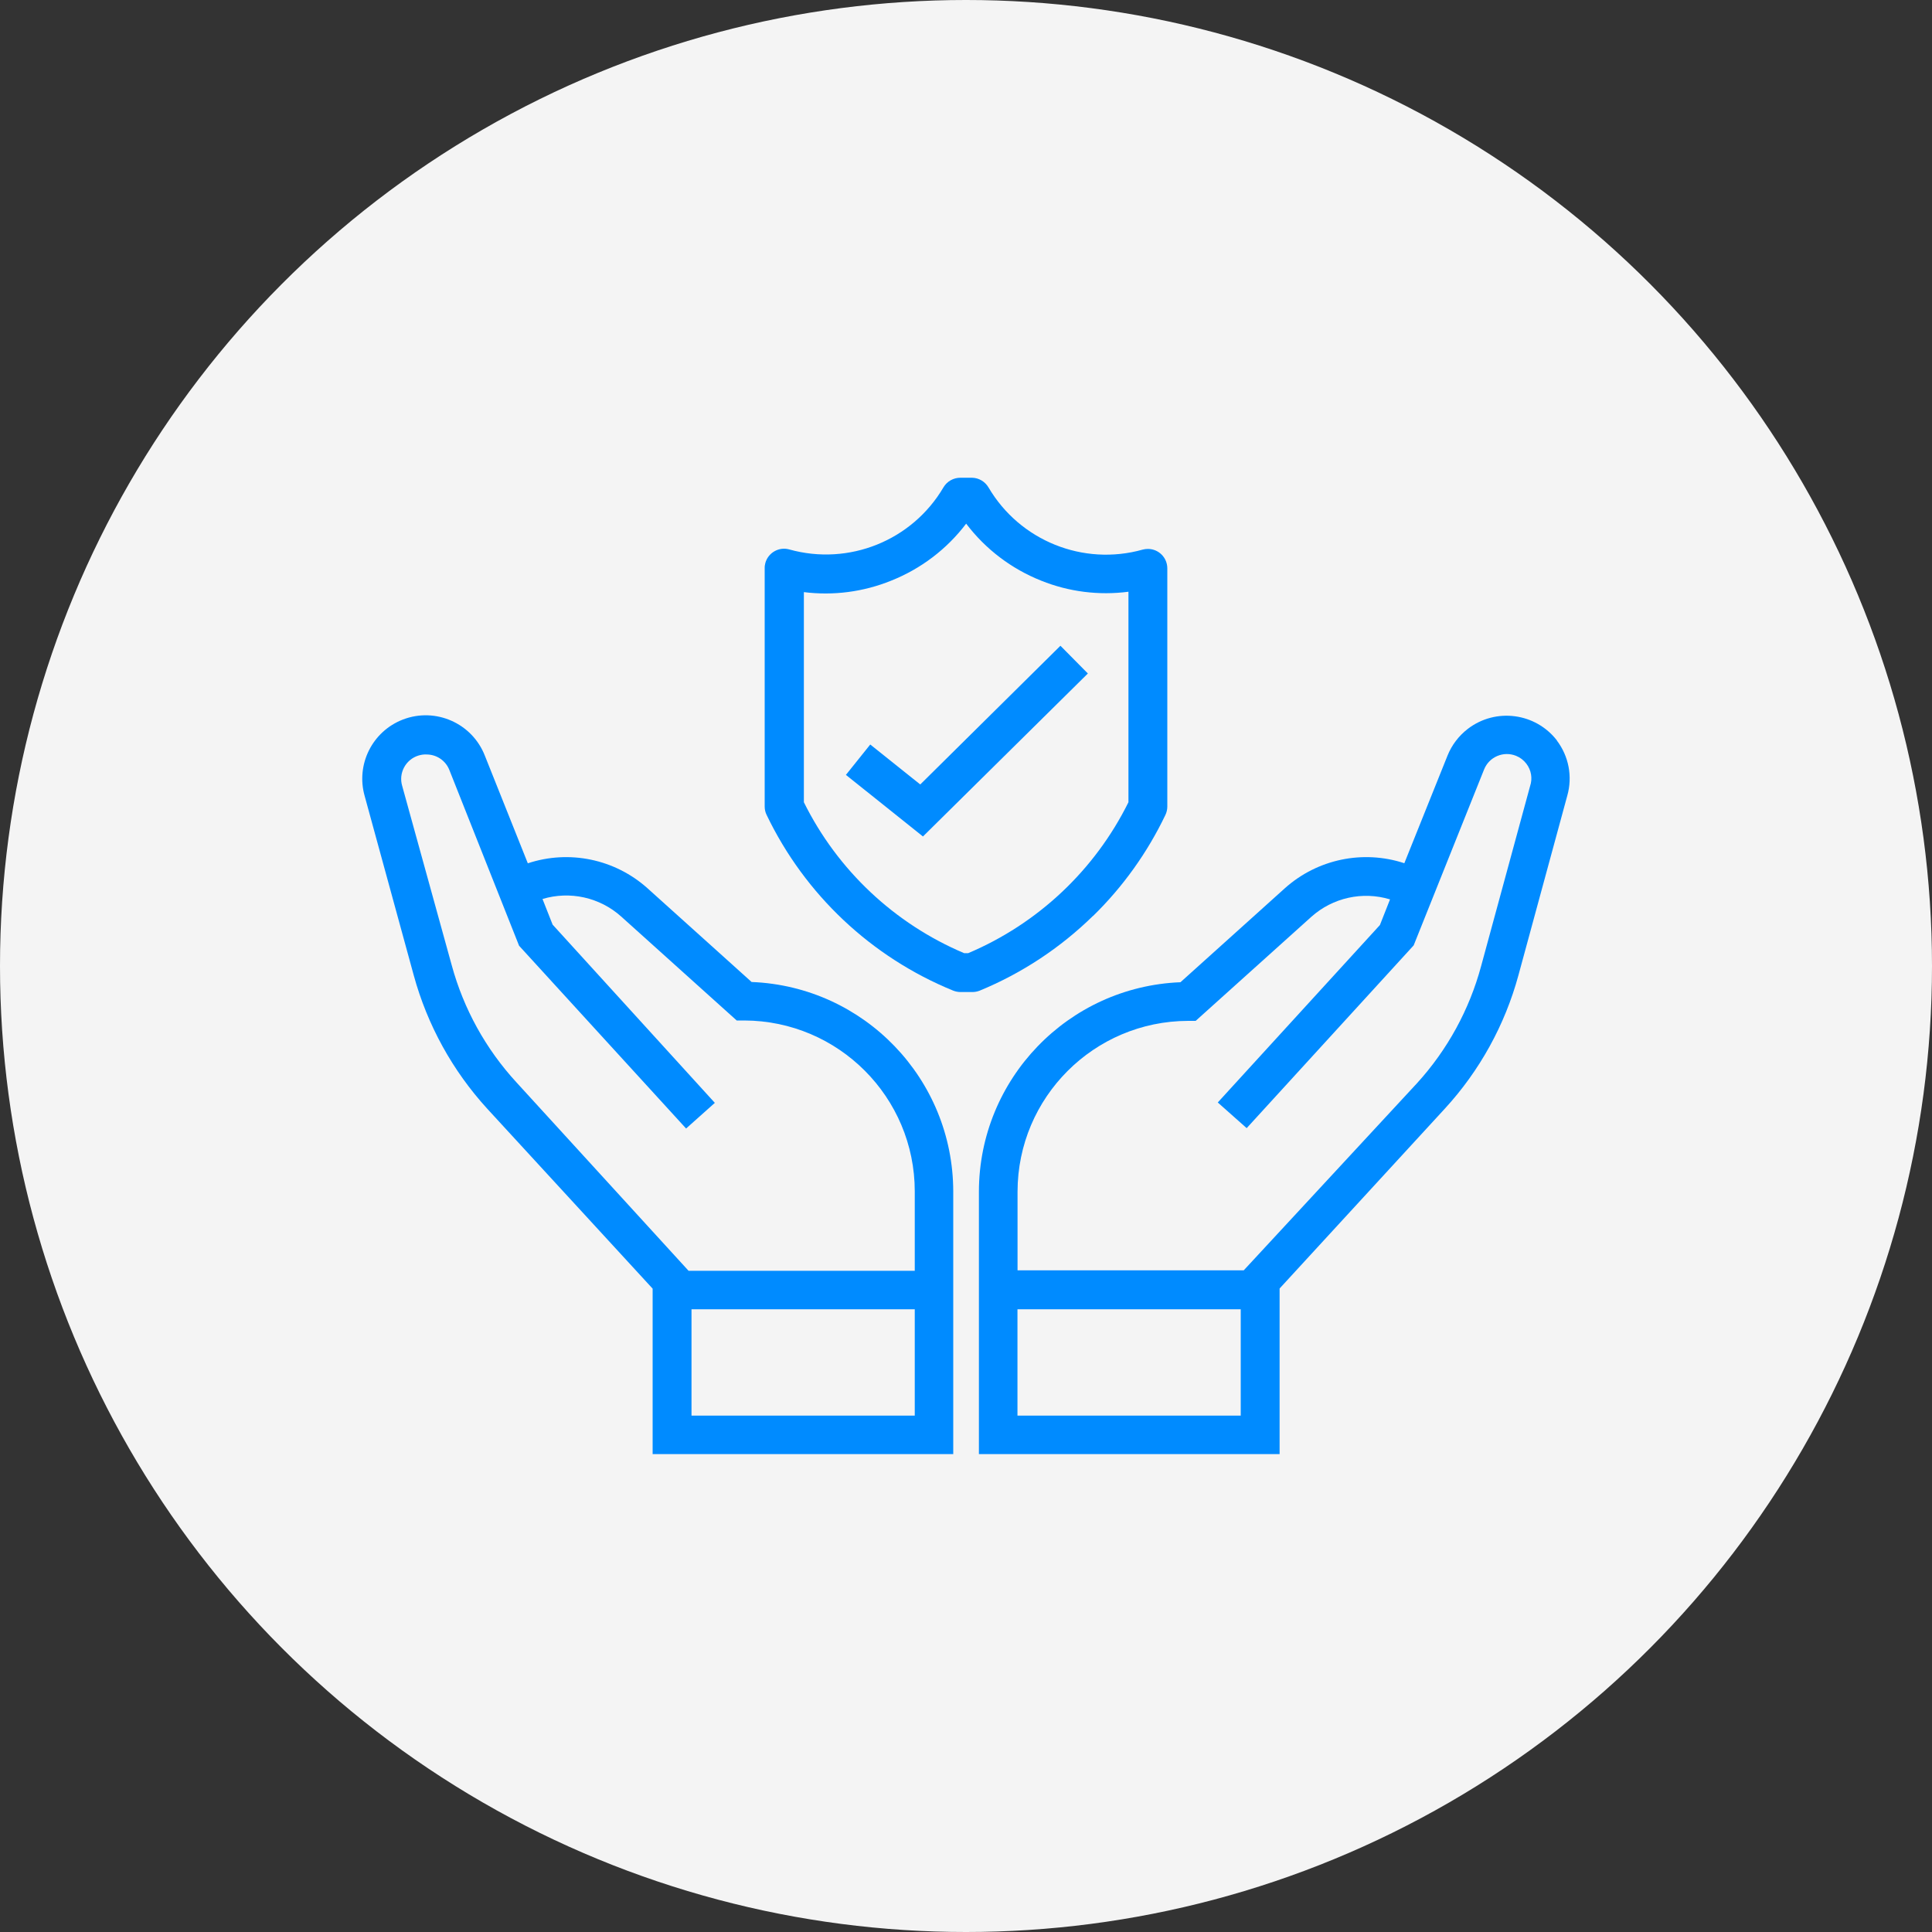
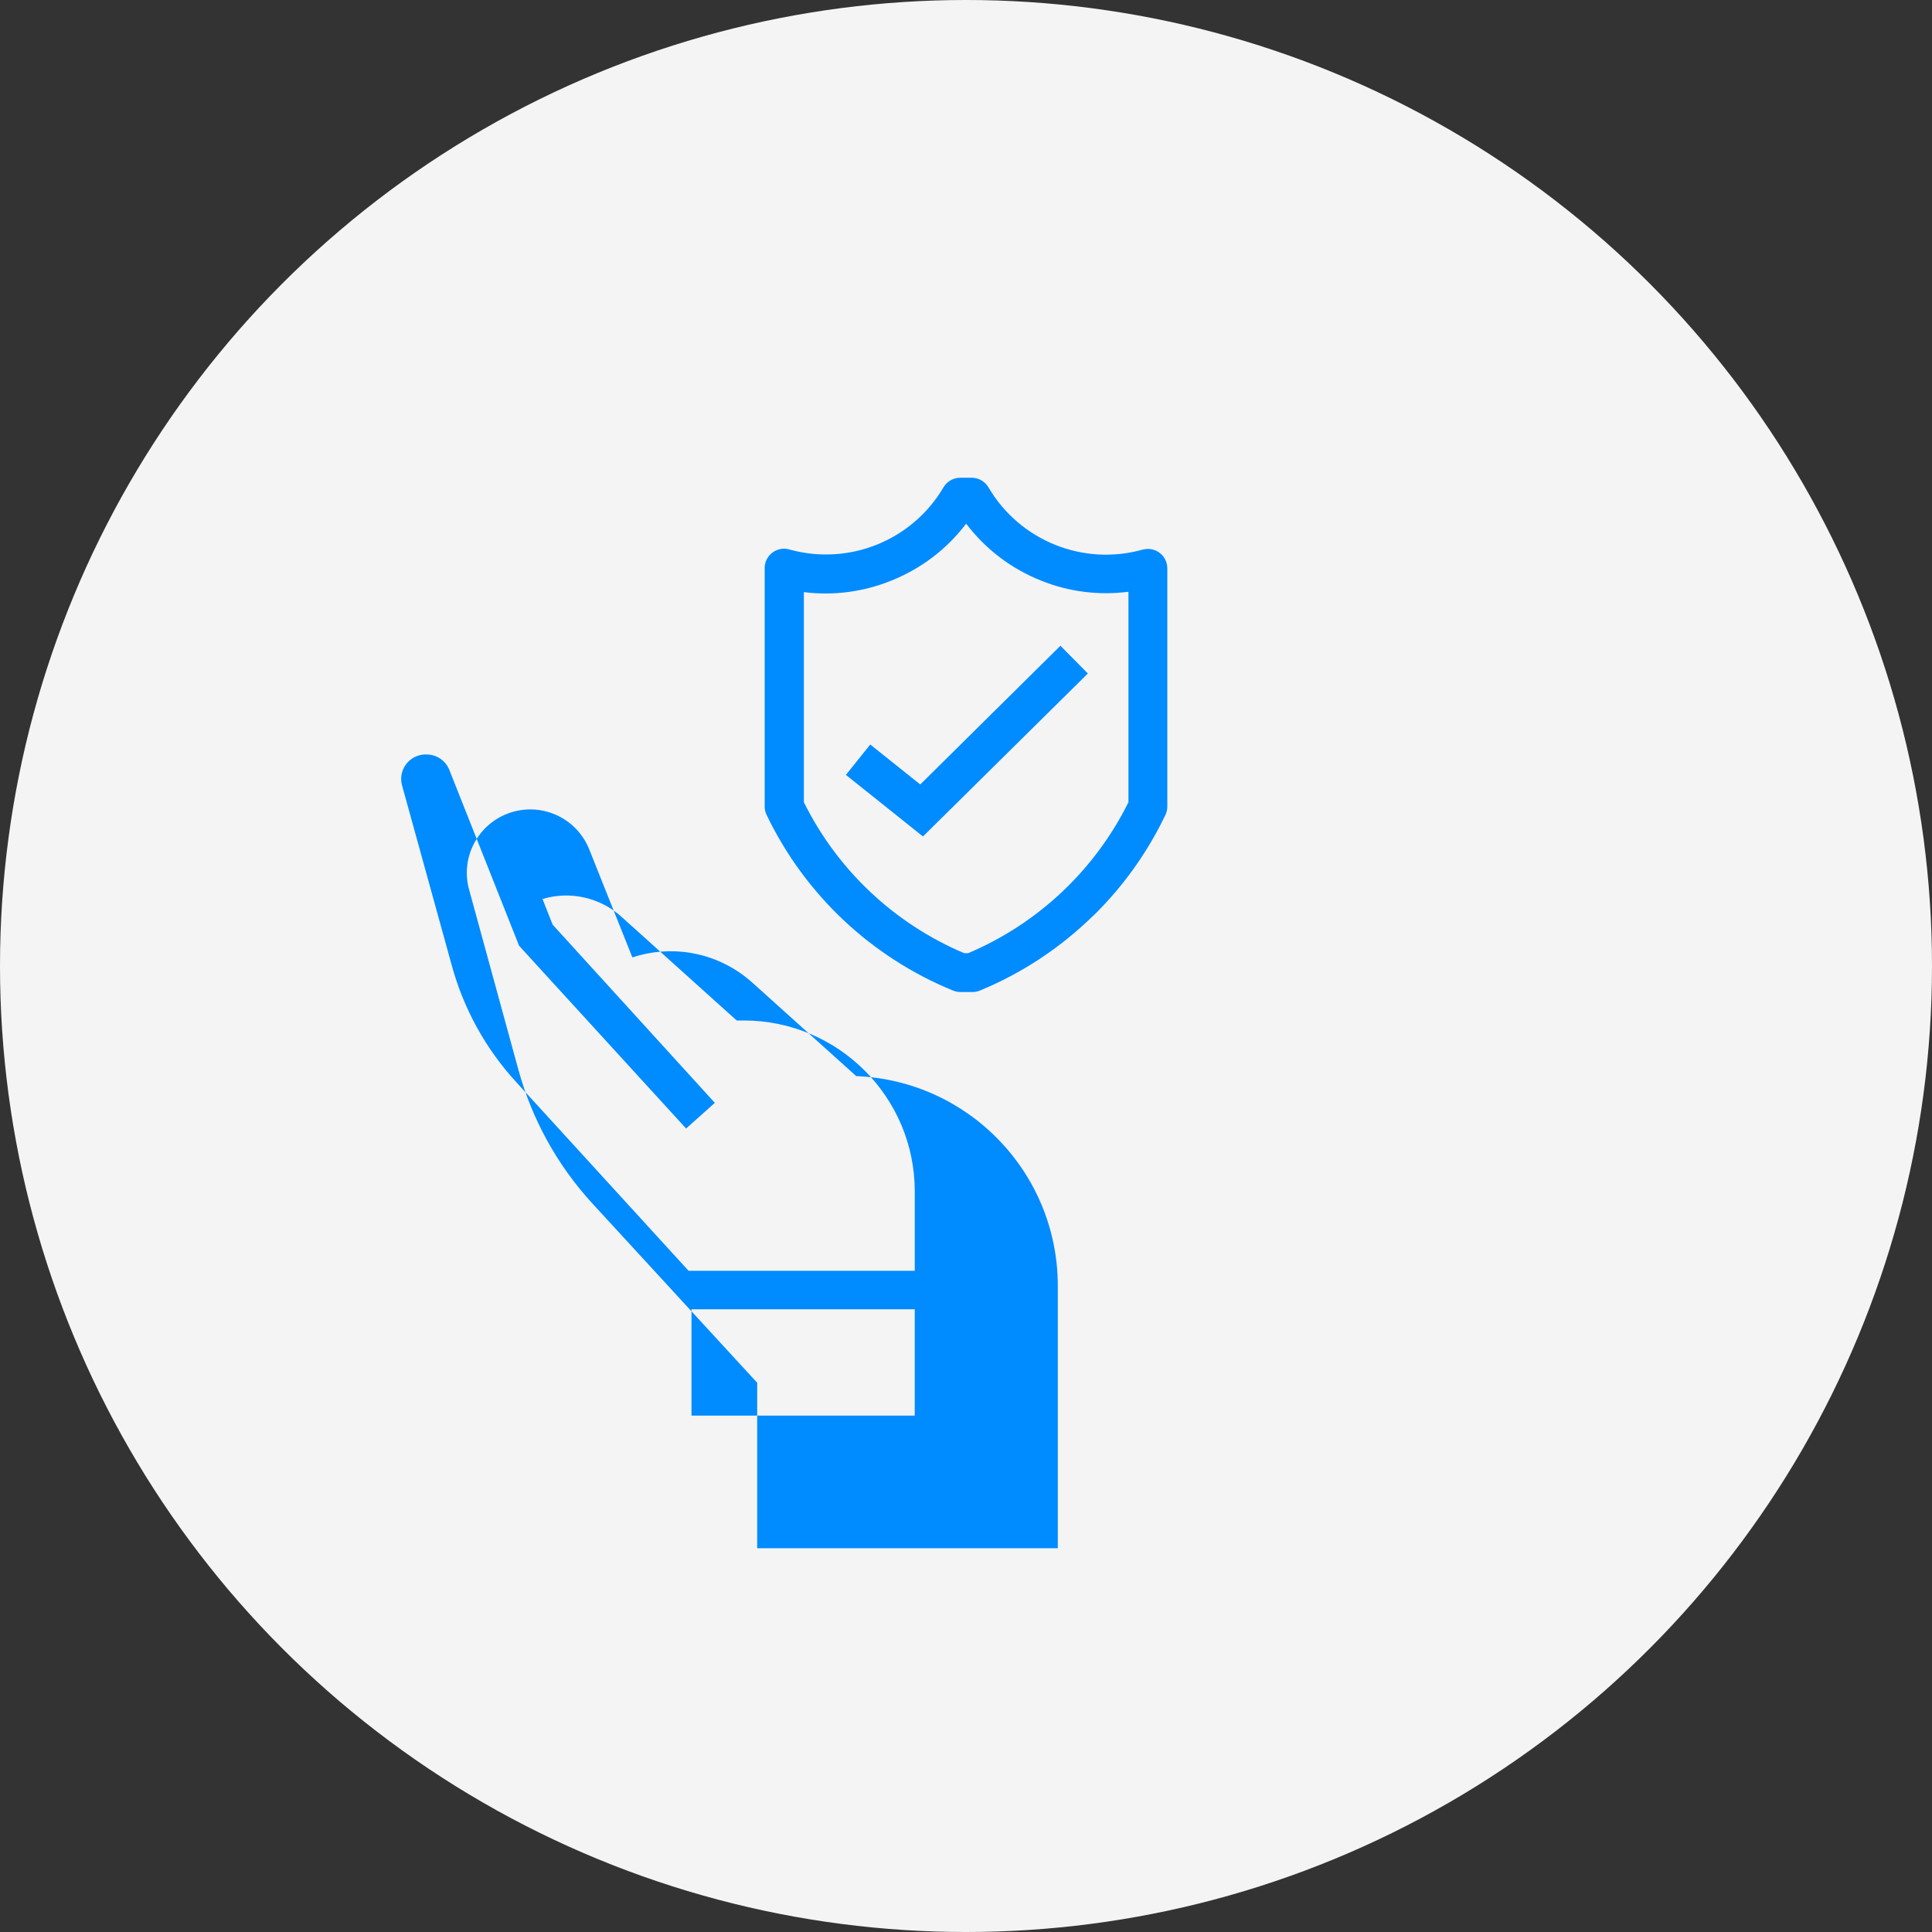
<svg xmlns="http://www.w3.org/2000/svg" id="Capa_1" data-name="Capa 1" version="1.1" viewBox="0 0 250 250">
  <rect x="0" y="0" width="250" height="250" fill="#333333" stroke="none" />
  <defs>
    <style>
      .cls-1 {
        fill: #008bff;
      }

      .cls-1, .cls-2 {
        stroke-width: 0px;
      }

      .cls-2 {
        fill: #f4f4f4;
      }
    </style>
  </defs>
  <circle class="cls-2" cx="125" cy="125" r="125" />
  <g>
-     <path class="cls-1" d="M201.48,95.83c-2.77-3.6-7.93-4.28-11.54-1.52-1.17.9-2.08,2.09-2.63,3.46l-5.59,13.93c-5.35-1.76-11.24-.53-15.44,3.22l-13.53,12.18c-14.54.58-26.05,12.52-26.08,27.08v33.98h38.91v-21.43l21.38-23.27c4.51-4.91,7.77-10.82,9.52-17.25l6.33-23.27c.69-2.45.19-5.08-1.35-7.11ZM160.55,183.18h-28.89v-13.76h28.89v13.76ZM197.99,101.73l-6.33,23.27c-1.52,5.65-4.37,10.86-8.31,15.18l-22.41,24.2h-29.27v-10.19c.02-12.19,9.89-22.06,22.07-22.09h.98l14.96-13.46c2.77-2.48,6.63-3.34,10.19-2.26l-1.31,3.32-20.98,22.96,3.74,3.32,21.61-23.65,9.11-22.76c.65-1.63,2.5-2.42,4.13-1.77.53.21.99.56,1.34,1.02.64.83.82,1.92.48,2.91Z" />
-     <path class="cls-1" d="M97.27,127.08l-13.53-12.18c-4.21-3.74-10.09-4.96-15.44-3.19l-5.55-13.9c-1.64-4.23-6.39-6.33-10.62-4.7-3.96,1.53-6.1,5.82-4.94,9.9l6.35,23.2c1.76,6.43,5.02,12.35,9.52,17.27l21.39,23.27v21.41h38.9v-33.98c-.02-14.57-11.52-26.53-26.08-27.11ZM118.37,183.18h-28.89v-13.76h28.89v13.76ZM118.37,164.44h-29.27l-22.26-24.37c-3.97-4.31-6.85-9.52-8.39-15.18l-6.4-23.17c-.51-1.68.44-3.45,2.12-3.96.34-.1.69-.15,1.03-.13,1.3,0,2.46.79,2.94,1.99l9.03,22.76,21.61,23.65,3.72-3.32-20.99-23.06-1.31-3.32c3.55-1.07,7.41-.21,10.17,2.26l14.96,13.46h.98c12.19.04,22.06,9.93,22.06,22.12v10.26Z" />
+     <path class="cls-1" d="M97.27,127.08c-4.21-3.74-10.09-4.96-15.44-3.19l-5.55-13.9c-1.64-4.23-6.39-6.33-10.62-4.7-3.96,1.53-6.1,5.82-4.94,9.9l6.35,23.2c1.76,6.43,5.02,12.35,9.52,17.27l21.39,23.27v21.41h38.9v-33.98c-.02-14.57-11.52-26.53-26.08-27.11ZM118.37,183.18h-28.89v-13.76h28.89v13.76ZM118.37,164.44h-29.27l-22.26-24.37c-3.97-4.31-6.85-9.52-8.39-15.18l-6.4-23.17c-.51-1.68.44-3.45,2.12-3.96.34-.1.69-.15,1.03-.13,1.3,0,2.46.79,2.94,1.99l9.03,22.76,21.61,23.65,3.72-3.32-20.99-23.06-1.31-3.32c3.55-1.07,7.41-.21,10.17,2.26l14.96,13.46h.98c12.19.04,22.06,9.93,22.06,22.12v10.26Z" />
    <path class="cls-1" d="M141.44,118.53c3.86-3.77,7.03-8.2,9.36-13.07.16-.34.25-.71.25-1.08v-30.83c0-1.39-1.11-2.51-2.5-2.52-.23,0-.47.03-.69.09-7.7,2.16-15.9-1.15-19.95-8.05-.45-.76-1.26-1.24-2.14-1.25h-1.5c-.89,0-1.72.46-2.18,1.23-4.05,6.9-12.24,10.2-19.95,8.05-1.33-.38-2.72.4-3.1,1.73-.06.23-.1.46-.09.69v30.85c0,.37.08.74.25,1.08,4.95,10.32,13.56,18.42,24.15,22.74.31.12.63.18.96.18h1.5c.33,0,.66-.06.96-.18,5.46-2.25,10.44-5.54,14.66-9.67ZM125.26,123.34h-.5c-9.03-3.82-16.39-10.75-20.74-19.53v-27.19c3.83.48,7.71-.03,11.29-1.48,3.85-1.53,7.21-4.08,9.71-7.38,2.5,3.3,5.86,5.85,9.71,7.38,3.58,1.44,7.46,1.93,11.29,1.43v27.24c-4.35,8.78-11.71,15.71-20.74,19.53Z" />
    <polygon class="cls-1" points="137.22 83.56 119.08 101.51 112.61 96.34 109.46 100.27 119.43 108.24 140.77 87.15 137.22 83.56" />
  </g>
</svg>